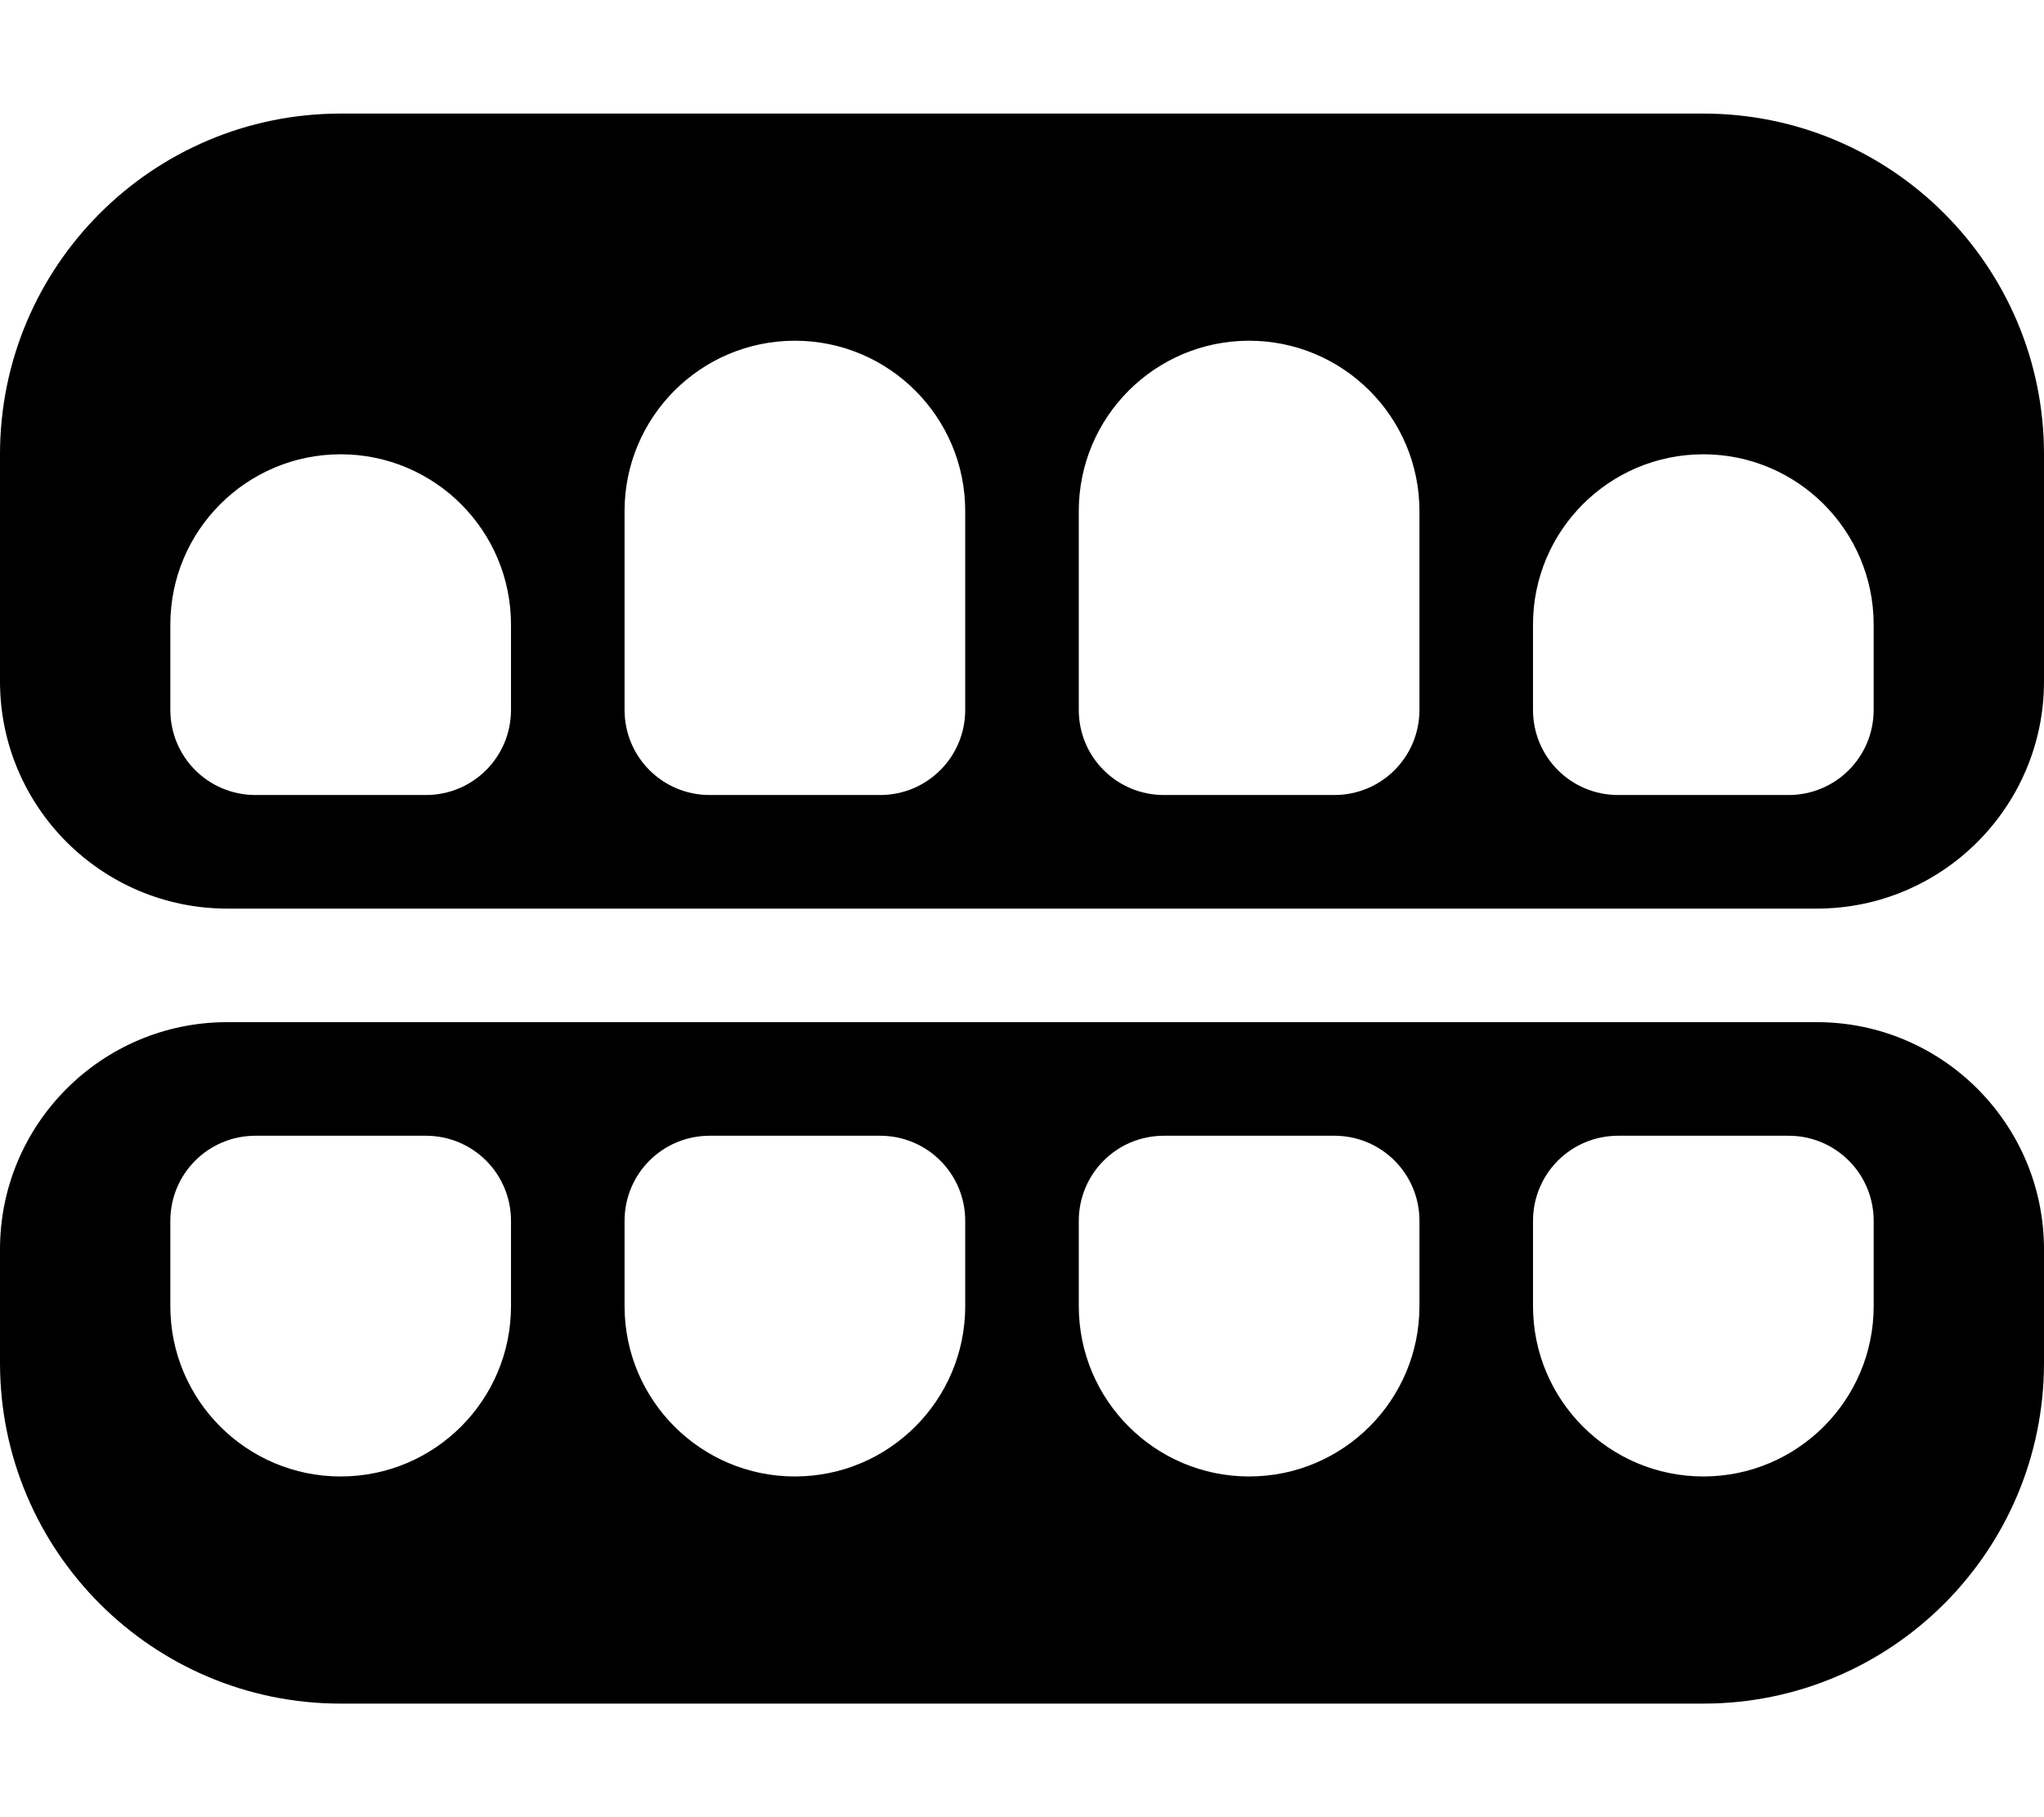
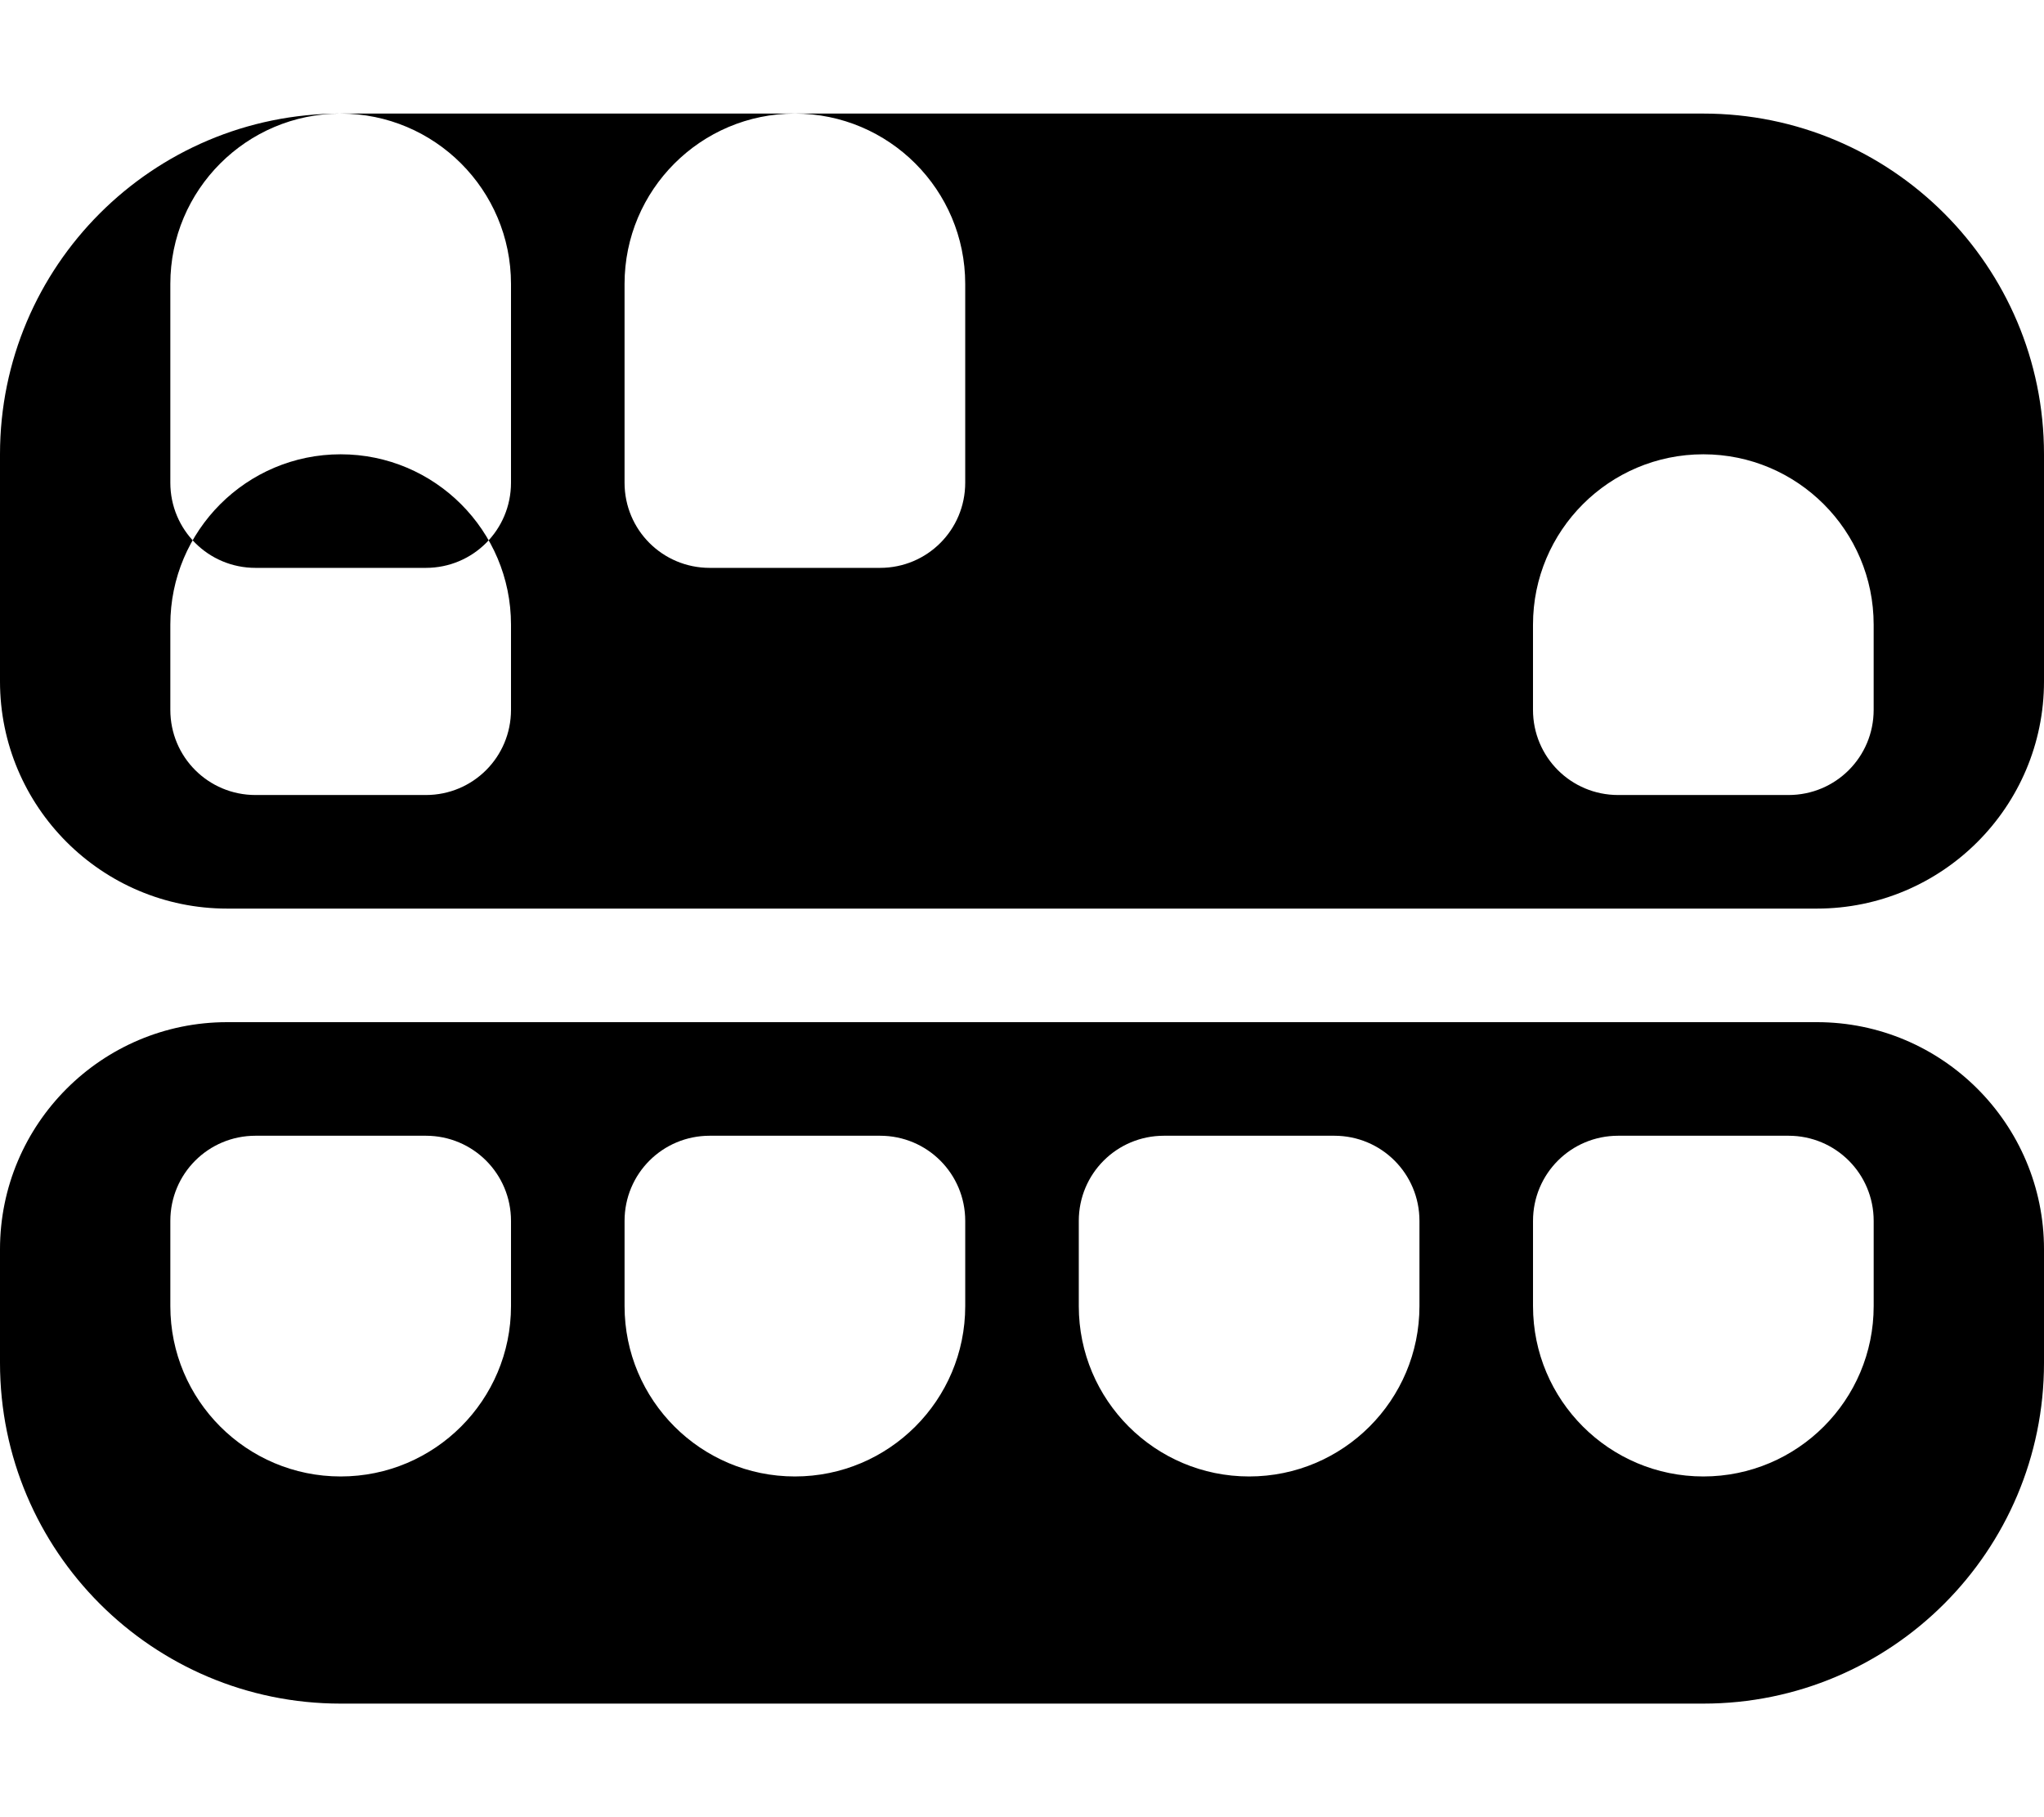
<svg xmlns="http://www.w3.org/2000/svg" viewBox="0 0 576 512">
-   <path d="M96 32C43 32 0 75 0 128v64c0 35.3 28.7 64 64 64h448c35.3 0 64-28.7 64-64v-64c0-53-43-96-96-96zm128 64c26.5 0 48 21.5 48 48v56c0 13.3-10.7 24-24 24h-48c-13.3 0-24-10.7-24-24v-56c0-26.5 21.5-48 48-48m80 48c0-26.5 21.5-48 48-48s48 21.5 48 48v56c0 13.3-10.7 24-24 24h-48c-13.3 0-24-10.7-24-24zM96 128c26.5 0 48 21.5 48 48v24c0 13.3-10.7 24-24 24H72c-13.3 0-24-10.7-24-24v-24c0-26.5 21.5-48 48-48m336 48c0-26.5 21.5-48 48-48s48 21.5 48 48v24c0 13.3-10.7 24-24 24h-48c-13.3 0-24-10.7-24-24zM96 480h384c53 0 96-43 96-96v-32c0-35.3-28.7-64-64-64H64c-35.3 0-64 28.7-64 64v32c0 53 43 96 96 96m0-64c-26.5 0-48-21.5-48-48v-24c0-13.3 10.7-24 24-24h48c13.3 0 24 10.7 24 24v24c0 26.5-21.5 48-48 48m80-48v-24c0-13.3 10.7-24 24-24h48c13.3 0 24 10.7 24 24v24c0 26.5-21.5 48-48 48s-48-21.5-48-48m176 48c-26.5 0-48-21.5-48-48v-24c0-13.3 10.7-24 24-24h48c13.3 0 24 10.7 24 24v24c0 26.5-21.5 48-48 48m80-48v-24c0-13.3 10.7-24 24-24h48c13.3 0 24 10.7 24 24v24c0 26.5-21.5 48-48 48s-48-21.5-48-48" />
+   <path d="M96 32C43 32 0 75 0 128v64c0 35.3 28.7 64 64 64h448c35.3 0 64-28.7 64-64v-64c0-53-43-96-96-96zc26.5 0 48 21.5 48 48v56c0 13.3-10.7 24-24 24h-48c-13.3 0-24-10.7-24-24v-56c0-26.5 21.5-48 48-48m80 48c0-26.5 21.5-48 48-48s48 21.5 48 48v56c0 13.3-10.7 24-24 24h-48c-13.3 0-24-10.7-24-24zM96 128c26.5 0 48 21.5 48 48v24c0 13.3-10.7 24-24 24H72c-13.3 0-24-10.7-24-24v-24c0-26.5 21.5-48 48-48m336 48c0-26.5 21.5-48 48-48s48 21.5 48 48v24c0 13.3-10.7 24-24 24h-48c-13.3 0-24-10.7-24-24zM96 480h384c53 0 96-43 96-96v-32c0-35.3-28.7-64-64-64H64c-35.3 0-64 28.7-64 64v32c0 53 43 96 96 96m0-64c-26.5 0-48-21.5-48-48v-24c0-13.3 10.7-24 24-24h48c13.3 0 24 10.7 24 24v24c0 26.5-21.5 48-48 48m80-48v-24c0-13.3 10.7-24 24-24h48c13.3 0 24 10.7 24 24v24c0 26.5-21.5 48-48 48s-48-21.5-48-48m176 48c-26.5 0-48-21.5-48-48v-24c0-13.3 10.7-24 24-24h48c13.3 0 24 10.7 24 24v24c0 26.5-21.5 48-48 48m80-48v-24c0-13.3 10.7-24 24-24h48c13.3 0 24 10.7 24 24v24c0 26.5-21.5 48-48 48s-48-21.5-48-48" />
</svg>